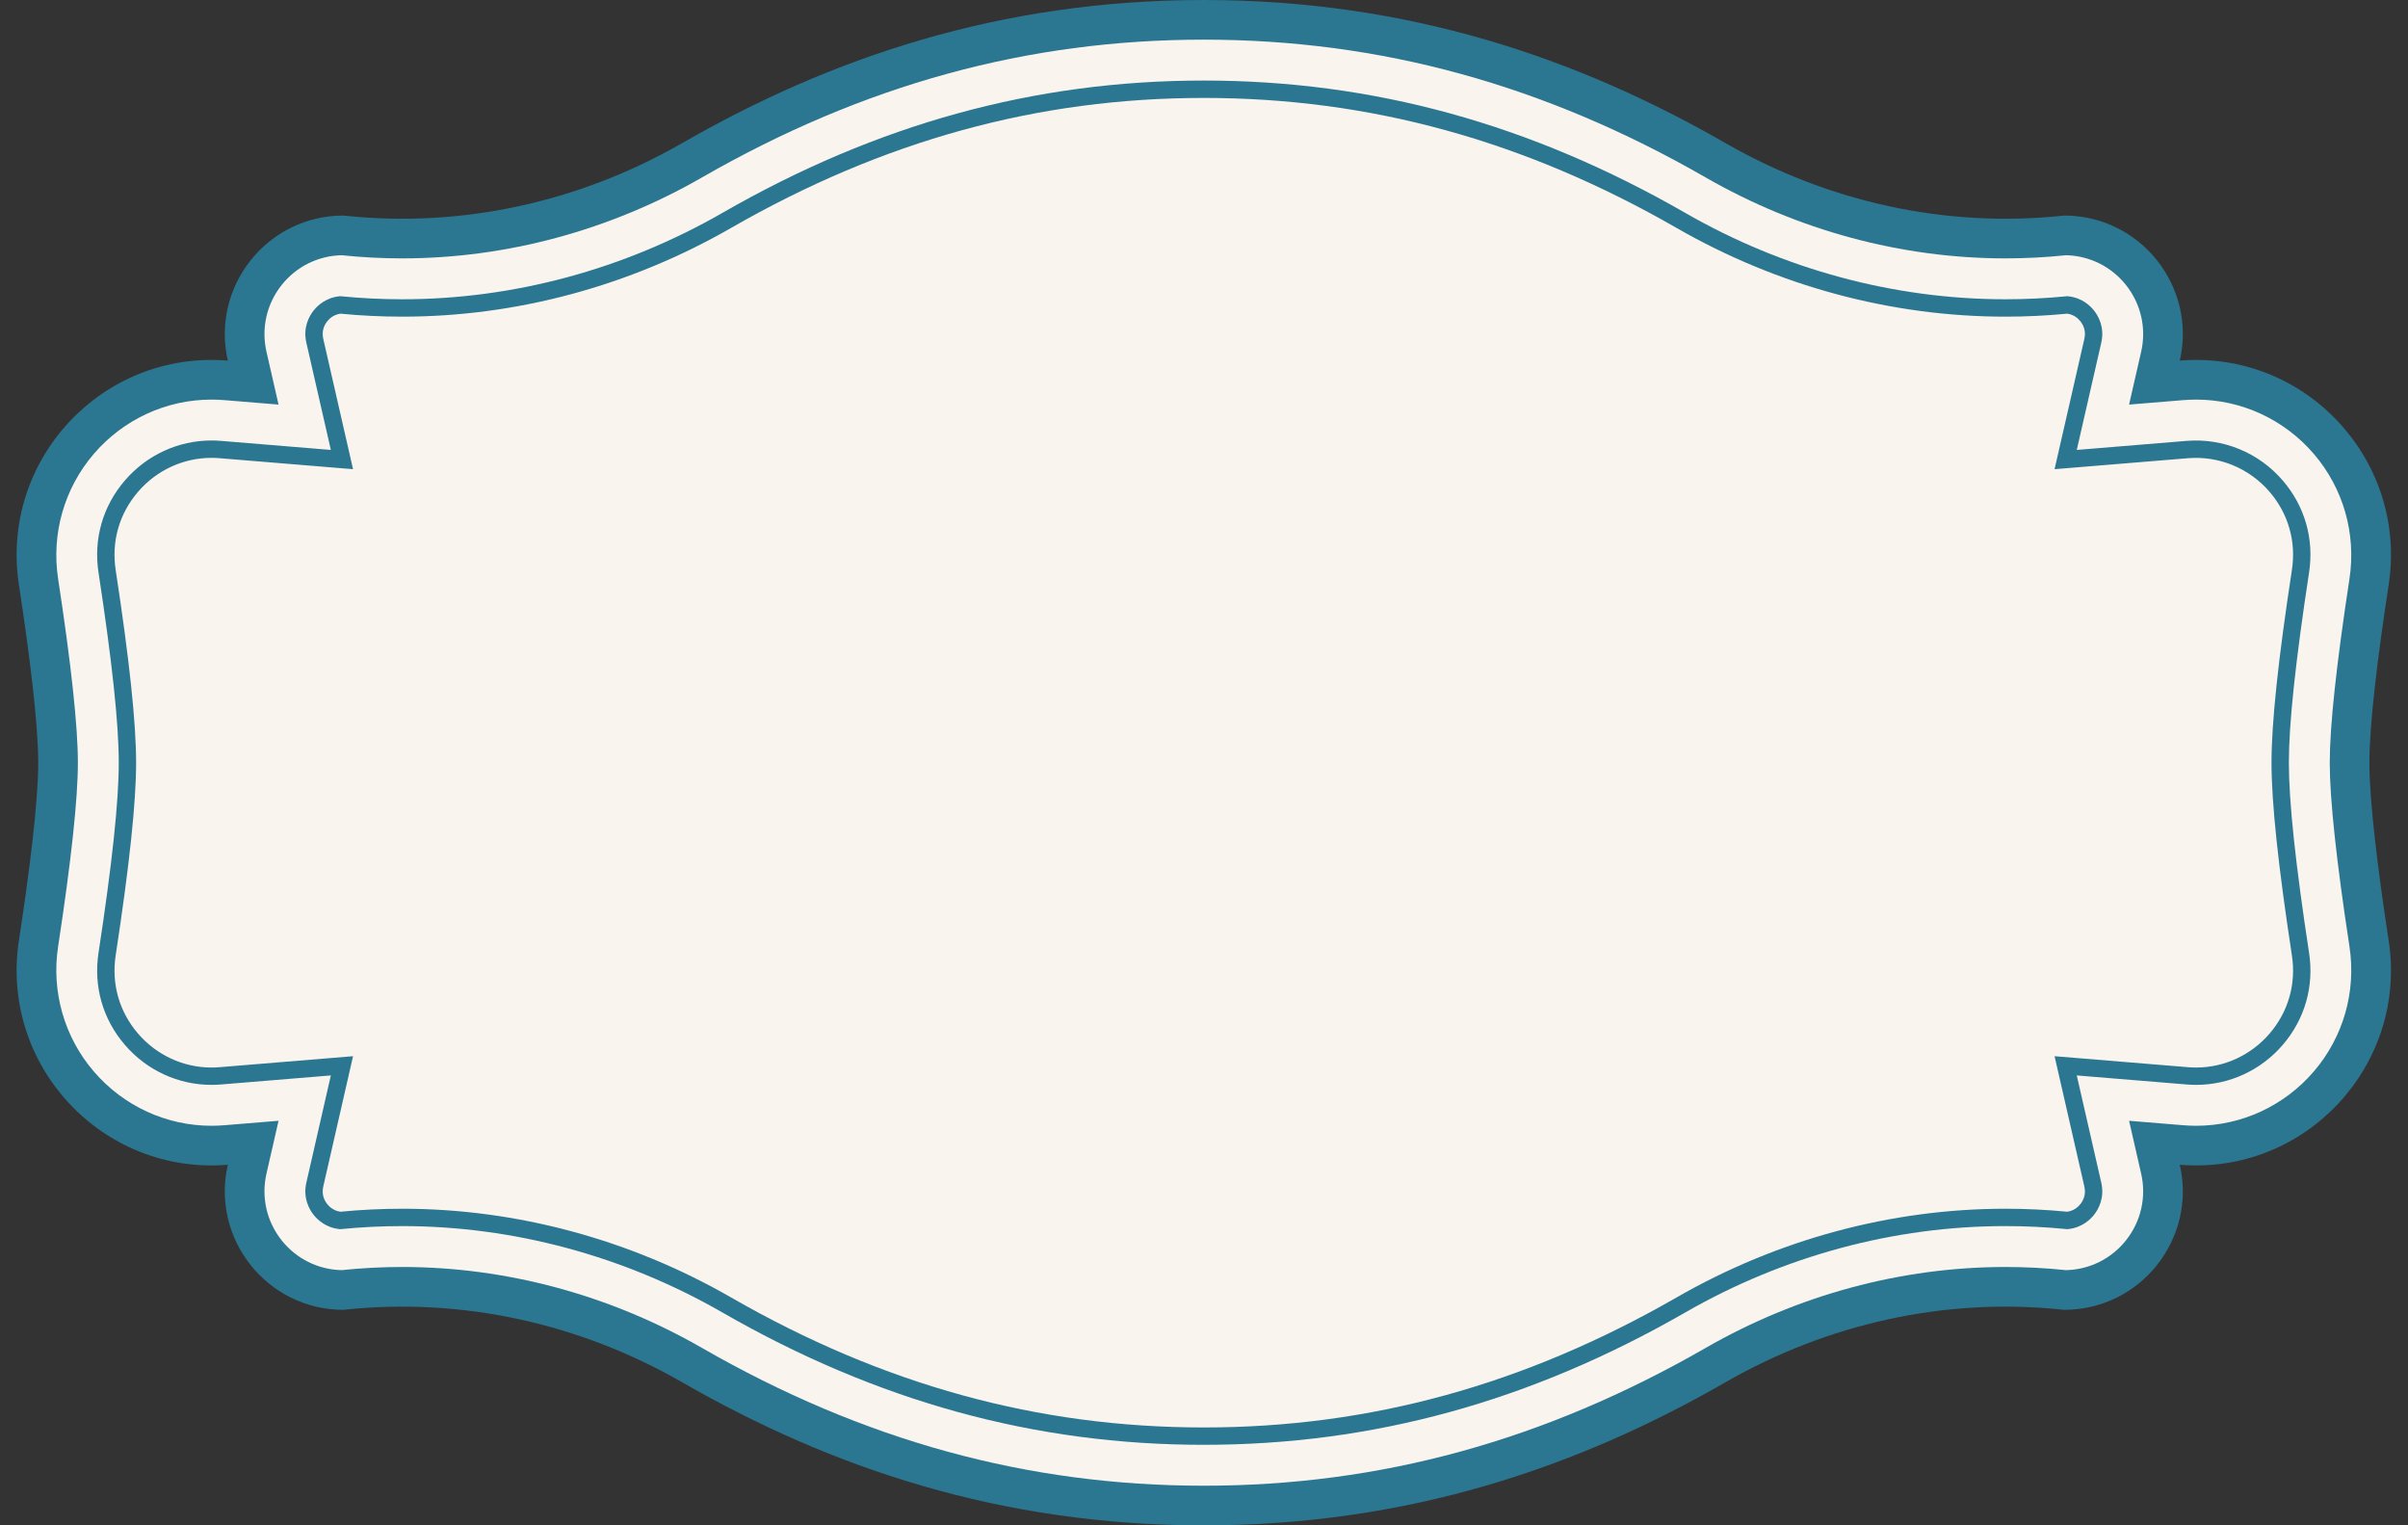
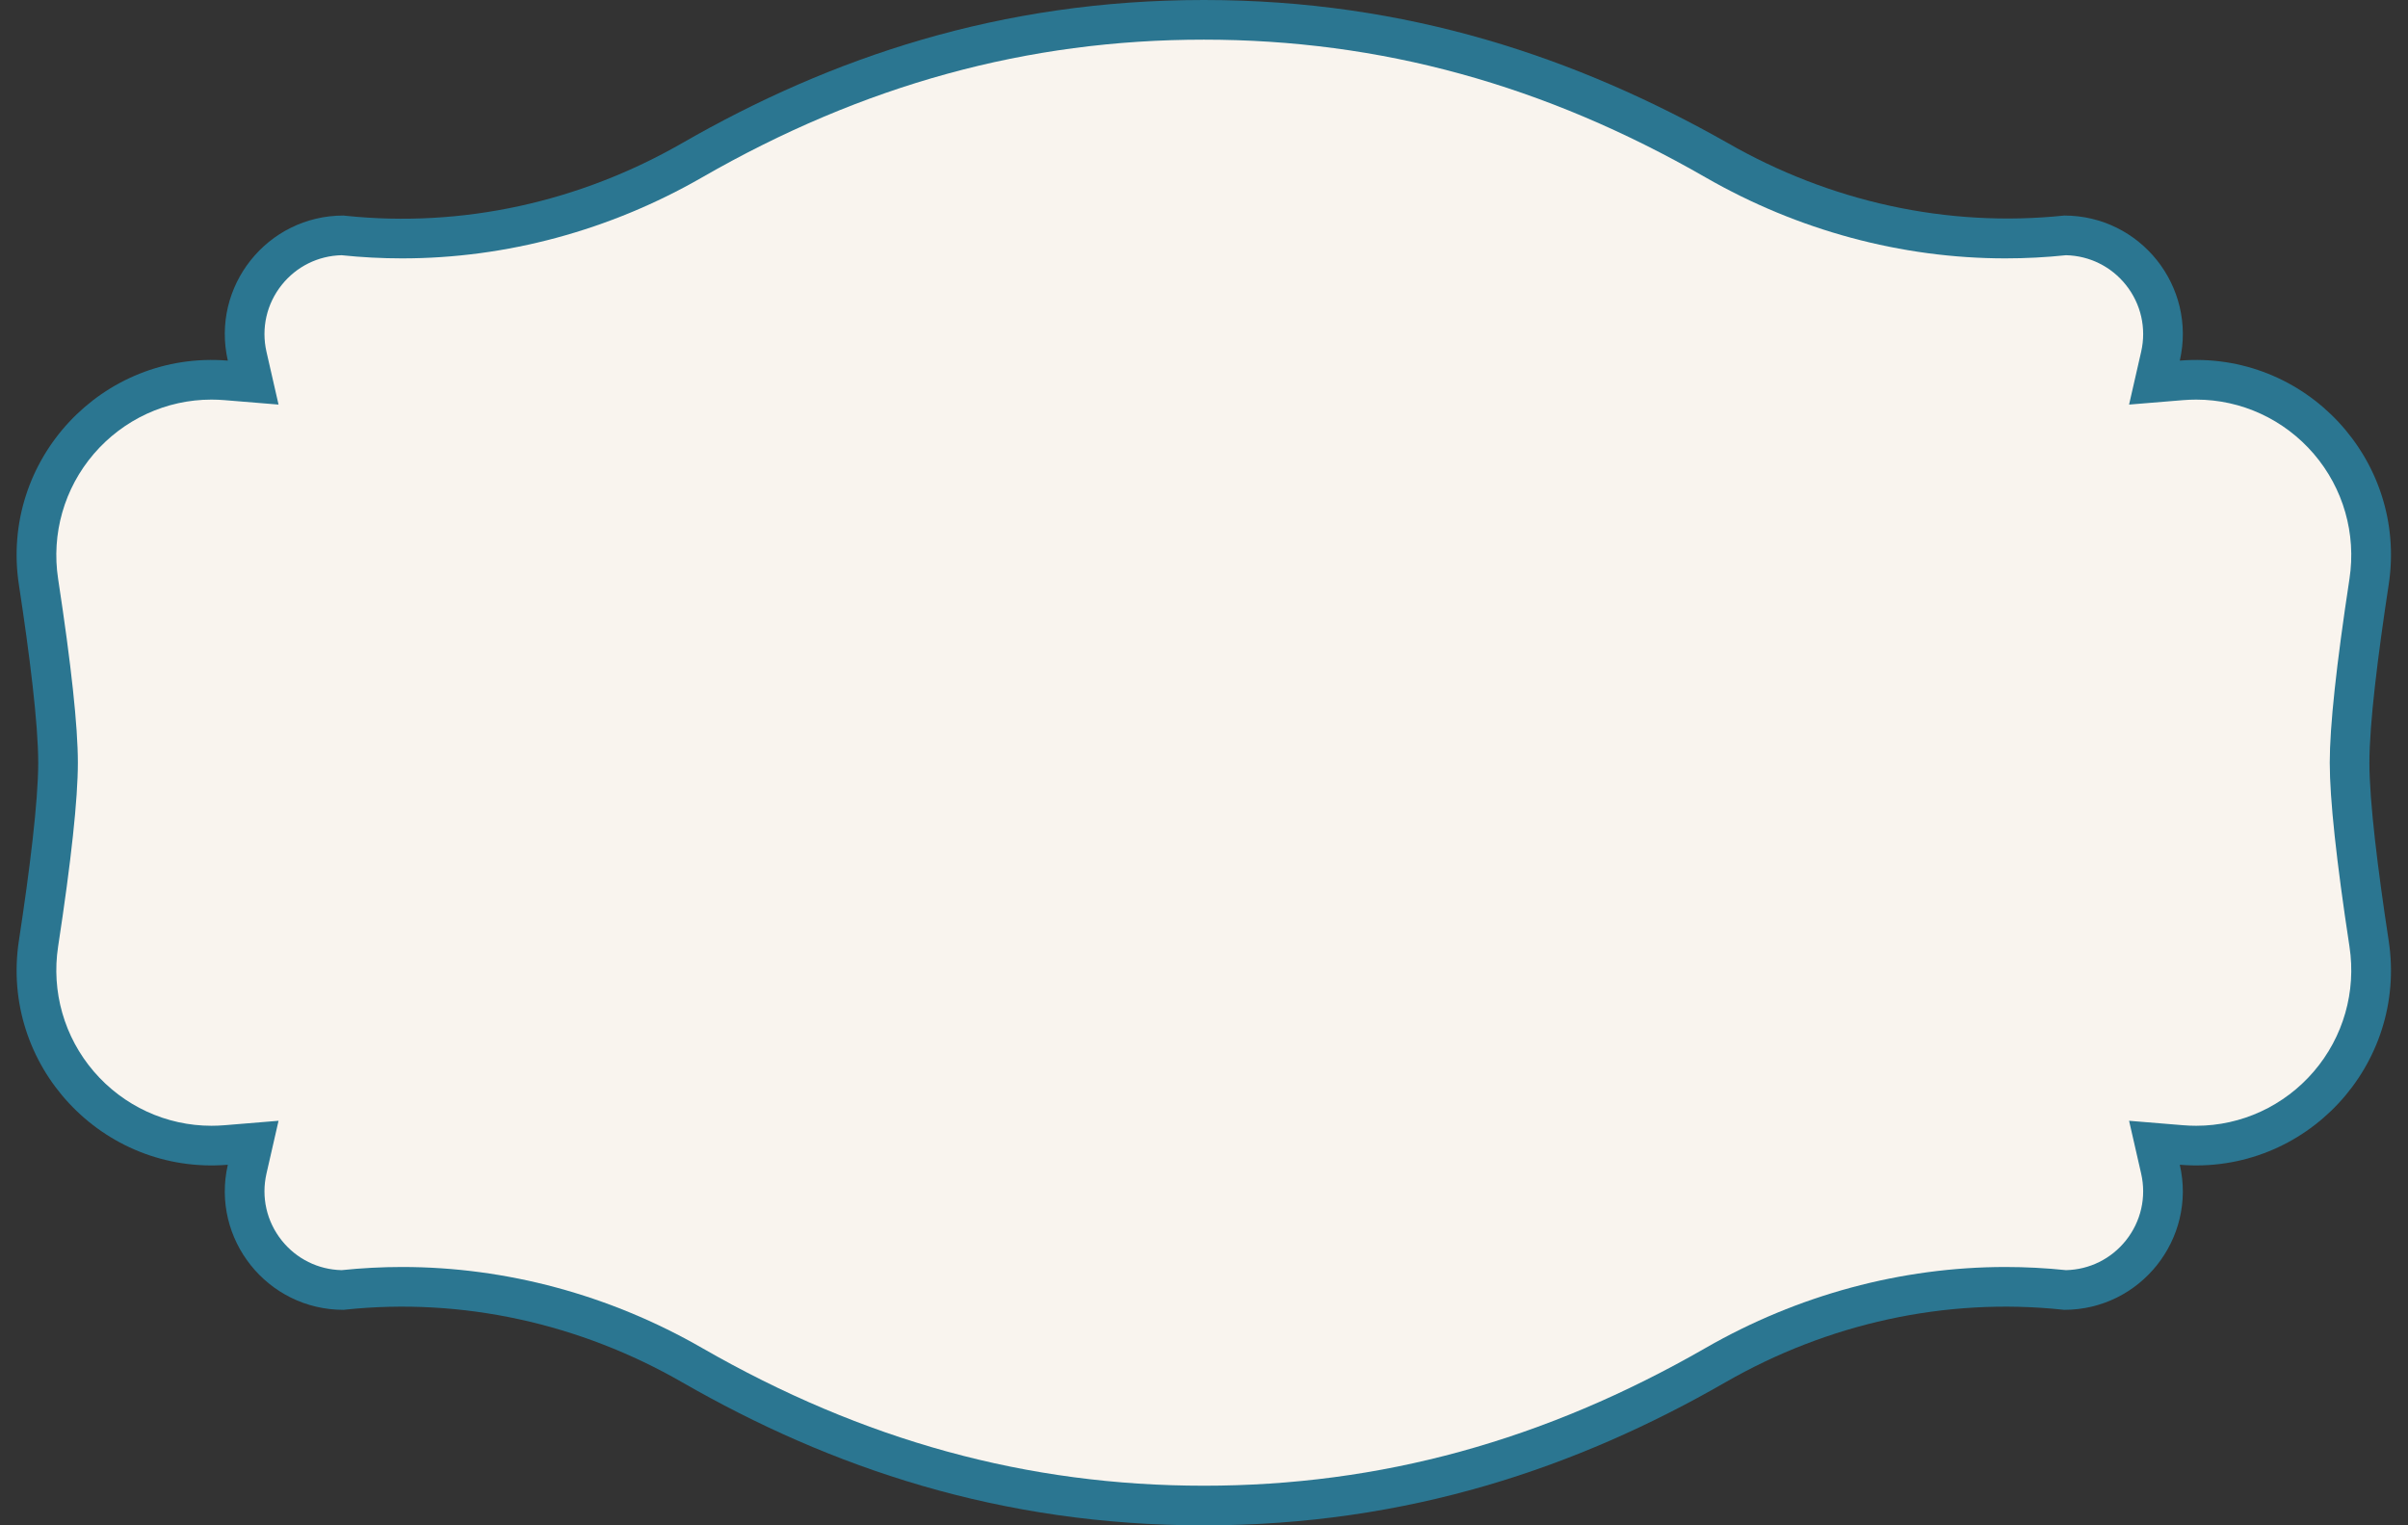
<svg xmlns="http://www.w3.org/2000/svg" fill="#000000" height="450" preserveAspectRatio="xMidYMid meet" version="1" viewBox="-4.9 0.0 710.5 450.0" width="710.5" zoomAndPan="magnify">
  <rect x="-4.9" y="0.0" width="710.5" height="450.0" fill="#333333" stroke="none" />
  <g>
    <g id="change1_1">
-       <path d="M699.902,172.505c5.621-36.78-24.549-69.171-61.63-66.119h-0v-0c5.009-21.913-11.642-42.799-34.12-42.799l-.598,.063c-34.556,3.634-69.224-4.127-99.35-21.44C460.463,17.073,410.471,0,350.296,0s-110.167,17.073-153.907,42.21c-30.126,17.313-64.794,25.073-99.35,21.44l-.598-.063c-22.478,0-39.129,20.886-34.12,42.799v0h-0C25.232,103.333-4.946,135.73,.677,172.516c3.175,20.771,5.699,40.918,5.699,52.484s-2.524,31.713-5.699,52.484c-5.623,36.786,24.555,69.183,61.643,66.13h0v0c-5.009,21.913,11.642,42.799,34.12,42.799l.598-.063c34.556-3.634,69.224,4.127,99.35,21.44,43.74,25.137,93.732,42.21,153.907,42.21s110.167-17.073,153.907-42.21c30.126-17.313,64.794-25.073,99.35-21.44l.598,.063c22.478,0,39.129-20.886,34.12-42.799v-0h0c37.081,3.052,67.252-29.339,61.63-66.119-3.169-20.735-5.686-40.865-5.686-52.495s2.517-31.76,5.686-52.495Z" fill="#2b7691" />
+       <path d="M699.902,172.505c5.621-36.78-24.549-69.171-61.63-66.119h-0v-0c5.009-21.913-11.642-42.799-34.12-42.799c-34.556,3.634-69.224-4.127-99.35-21.44C460.463,17.073,410.471,0,350.296,0s-110.167,17.073-153.907,42.21c-30.126,17.313-64.794,25.073-99.35,21.44l-.598-.063c-22.478,0-39.129,20.886-34.12,42.799v0h-0C25.232,103.333-4.946,135.73,.677,172.516c3.175,20.771,5.699,40.918,5.699,52.484s-2.524,31.713-5.699,52.484c-5.623,36.786,24.555,69.183,61.643,66.13h0v0c-5.009,21.913,11.642,42.799,34.12,42.799l.598-.063c34.556-3.634,69.224,4.127,99.35,21.44,43.74,25.137,93.732,42.21,153.907,42.21s110.167-17.073,153.907-42.21c30.126-17.313,64.794-25.073,99.35-21.44l.598,.063c22.478,0,39.129-20.886,34.12-42.799v-0h0c37.081,3.052,67.252-29.339,61.63-66.119-3.169-20.735-5.686-40.865-5.686-52.495s2.517-31.76,5.686-52.495Z" fill="#2b7691" />
    </g>
    <g id="change2_1">
      <path d="M350.296,438.299c-52.04,0-100.477-13.298-148.077-40.654-27.175-15.618-57.758-23.873-88.442-23.873-5.956,0-11.975,.314-17.888,.933-6.922-.161-13.336-3.336-17.667-8.768-4.446-5.577-6.085-12.763-4.496-19.717l3.561-15.579-15.927,1.311c-1.293,.106-2.598,.161-3.882,.161-13.312,0-25.958-5.836-34.696-16.011-8.724-10.16-12.565-23.591-10.538-36.85,3.871-25.32,5.833-43.573,5.833-54.252,0-10.678-1.962-28.931-5.833-54.253-2.027-13.26,1.814-26.691,10.538-36.85,8.737-10.175,21.383-16.011,34.696-16.011,1.284,0,2.591,.054,3.882,.161l15.927,1.31-3.561-15.579c-1.588-6.953,.05-14.14,4.496-19.716,4.331-5.433,10.744-8.608,17.665-8.768,5.913,.619,11.931,.933,17.887,.933,30.686,0,61.27-8.255,88.445-23.873,47.6-27.356,96.036-40.654,148.077-40.654s100.476,13.298,148.077,40.654c27.178,15.619,57.761,23.873,88.444,23.873,5.957,0,11.975-.314,17.885-.933,6.923,.16,13.338,3.336,17.668,8.769,4.446,5.577,6.085,12.763,4.495,19.715l-3.561,15.579,15.927-1.31c1.291-.106,2.597-.16,3.881-.16,13.308,0,25.951,5.834,34.686,16.006,8.723,10.157,12.563,23.586,10.537,36.844-3.862,25.267-5.82,43.524-5.82,54.263,0,10.738,1.958,28.995,5.82,54.263,2.027,13.259-1.814,26.689-10.537,36.846-8.734,10.17-21.376,16.004-34.684,16.004h-.001c-1.284,0-2.591-.054-3.882-.161l-15.927-1.311,3.561,15.58c1.59,6.953-.049,14.139-4.495,19.716-4.331,5.433-10.745,8.608-17.668,8.769-5.912-.619-11.931-.933-17.888-.933-30.683,0-61.266,8.255-88.441,23.873-47.601,27.356-96.038,40.654-148.077,40.654Z" fill="#f9f4ee" />
    </g>
    <g id="change1_2">
-       <path d="M350.296,426.233c-49.874,0-96.344-12.773-142.065-39.05-29.002-16.667-61.663-25.477-94.454-25.477-5.985,0-12.041,.297-18.002,.883l-.251,.024-.25-.024c-4.055-.401-6.513-2.788-7.617-4.176-1.258-1.578-3.215-4.914-2.167-9.505l7.232-31.646-32.351,2.663c-.97,.079-1.942,.12-2.892,.12-9.79,0-19.099-4.303-25.542-11.806-6.523-7.596-9.281-17.243-7.764-27.164,4.018-26.284,5.972-44.626,5.972-56.076s-1.954-29.792-5.972-56.075c-1.517-9.923,1.241-19.571,7.763-27.166,6.443-7.503,15.754-11.806,25.544-11.806,.951,0,1.924,.04,2.892,.12l32.351,2.662-7.232-31.645c-1.048-4.59,.908-7.926,2.168-9.506,1.103-1.385,3.561-3.772,7.616-4.174l.25-.024,.251,.024c5.955,.586,12.011,.883,18,.883,32.792,0,65.455-8.81,94.457-25.477,45.723-26.277,92.193-39.05,142.065-39.05s96.342,12.773,142.065,39.05c29.003,16.668,61.666,25.478,94.455,25.477,5.989,0,12.045-.297,18-.883l.251-.024,.25,.024c4.051,.401,6.512,2.787,7.617,4.175,1.26,1.58,3.217,4.916,2.167,9.505l-7.234,31.645,32.354-2.662c10.825-.888,21.355,3.45,28.423,11.682,6.522,7.594,9.28,17.24,7.763,27.159-4.009,26.229-5.959,44.575-5.959,56.087,0,11.511,1.95,29.857,5.959,56.085,1.517,9.921-1.241,19.567-7.761,27.162-6.44,7.499-15.746,11.799-25.531,11.799-.951,0-1.925-.041-2.894-.12l-32.354-2.663,7.234,31.646c1.05,4.588-.907,7.925-2.167,9.505-1.106,1.387-3.566,3.773-7.617,4.174l-.25,.024-.251-.024c-5.962-.586-12.018-.883-18.002-.883-32.79,0-65.451,8.81-94.452,25.477-45.723,26.277-92.193,39.05-142.065,39.05Zm-236.519-69.646c33.685,0,67.228,9.045,97.005,26.158,44.925,25.818,90.56,38.369,139.514,38.369s94.588-12.551,139.514-38.369c29.777-17.113,63.32-26.158,97.003-26.158,6.059,0,12.191,.296,18.229,.881,1.938-.264,3.181-1.356,3.889-2.245,.837-1.051,1.721-2.8,1.178-5.172l-8.791-38.463,39.321,3.236c.828,.069,1.661,.103,2.472,.103,8.291,0,16.181-3.651,21.649-10.015,5.533-6.445,7.871-14.632,6.586-23.054-4.051-26.487-6.019-45.087-6.019-56.859,0-11.773,1.968-30.372,6.019-56.86,1.285-8.42-1.053-16.606-6.587-23.05-6.006-6.993-14.947-10.672-24.12-9.915l-39.321,3.235,8.791-38.461c.543-2.372-.341-4.121-1.178-5.171-.708-.889-1.951-1.982-3.889-2.245-6.033,.584-12.163,.881-18.227,.881-33.684,.001-67.228-9.044-97.006-26.158-44.926-25.818-90.562-38.369-139.514-38.369s-94.588,12.551-139.514,38.369c-29.777,17.113-63.321,26.158-97.008,26.158-6.063,0-12.193-.296-18.225-.881-2.047,.281-3.308,1.515-3.888,2.242-.838,1.052-1.724,2.802-1.181,5.176l8.788,38.459-39.318-3.235c-.828-.069-1.661-.103-2.472-.103-8.296,0-16.19,3.653-21.659,10.022-5.536,6.445-7.874,14.634-6.589,23.058,4.059,26.542,6.032,45.137,6.032,56.849s-1.972,30.307-6.032,56.849c-1.285,8.422,1.054,16.61,6.589,23.056,5.47,6.37,13.363,10.022,21.659,10.022,.81,0,1.643-.034,2.472-.103l39.318-3.236-8.788,38.46c-.543,2.374,.343,4.125,1.18,5.175,.581,.73,1.843,1.964,3.889,2.245,6.037-.585,12.169-.881,18.228-.881Z" fill="#2b7691" />
-     </g>
+       </g>
  </g>
</svg>